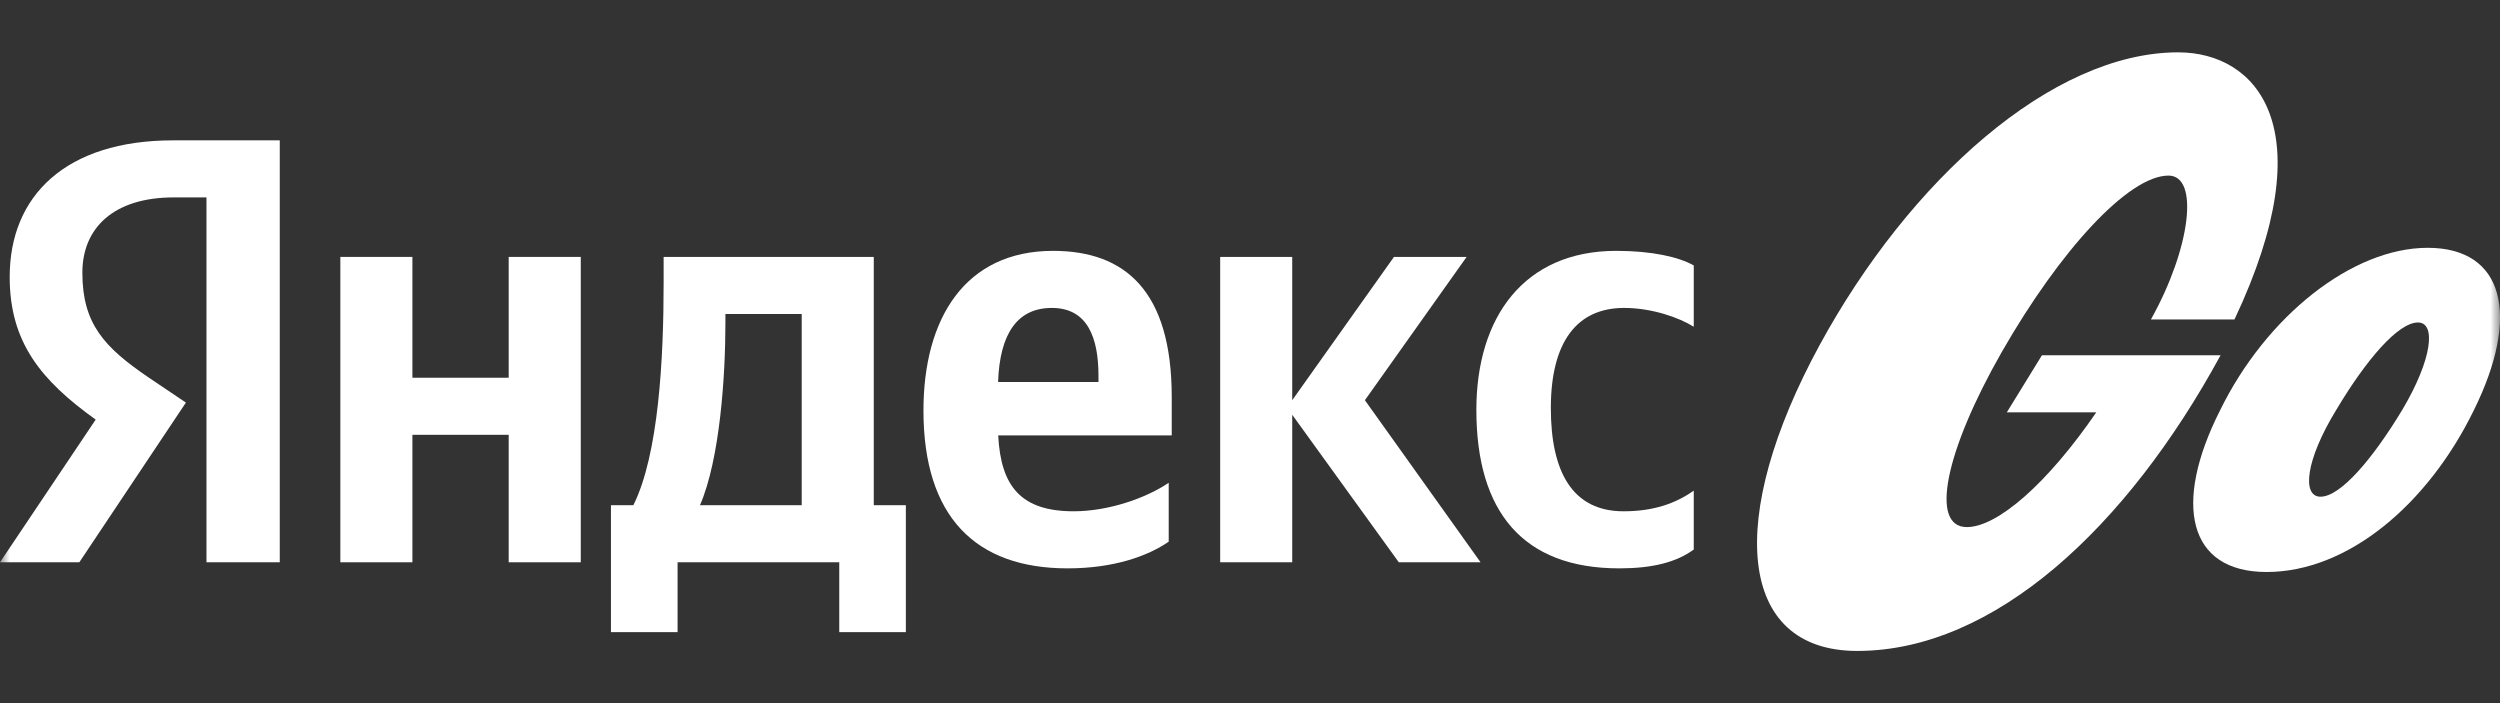
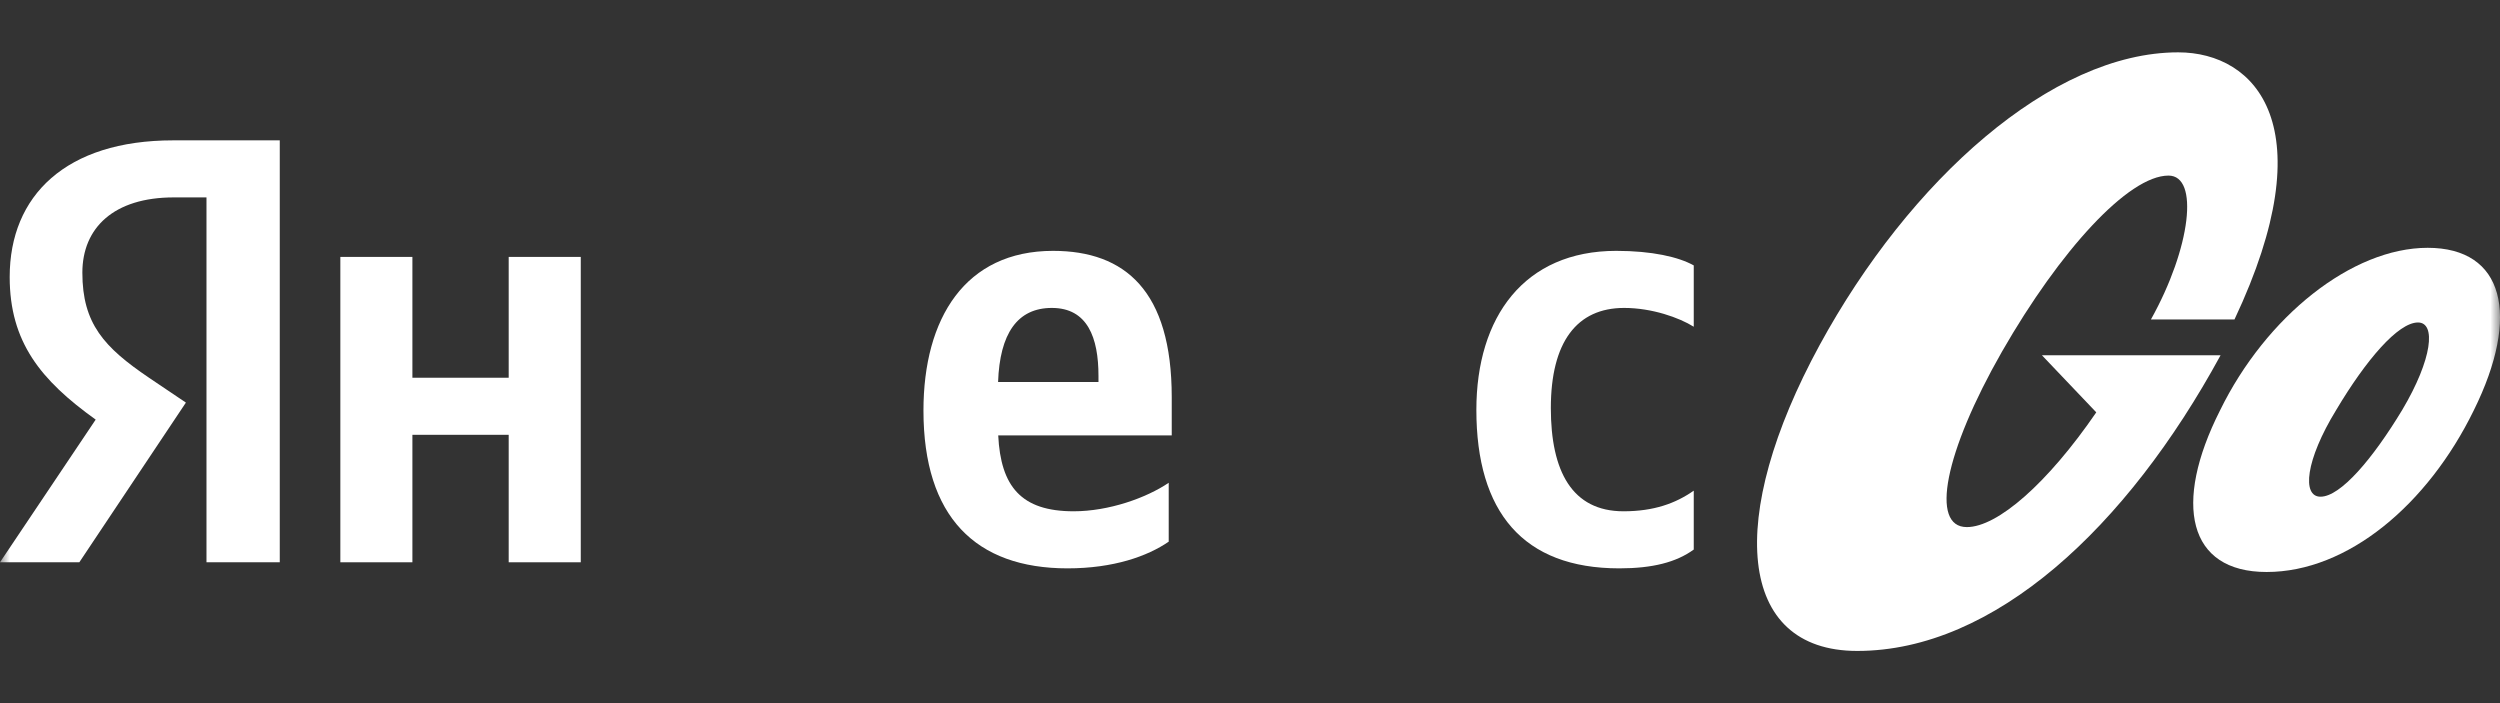
<svg xmlns="http://www.w3.org/2000/svg" width="128" height="36" viewBox="0 0 128 36" fill="none">
  <rect x="0" y="0" width="128" height="36" fill="#333333" stroke="none" />
  <g clip-path="url(#clip0_2134_623)">
    <mask id="mask0_2134_623" style="mask-type:luminance" maskUnits="userSpaceOnUse" x="0" y="0" width="128" height="36">
      <path d="M128 0H0V36H128V0Z" fill="white" />
    </mask>
    <g mask="url(#mask0_2134_623)">
      <path fill-rule="evenodd" clip-rule="evenodd" d="M113.663 21.018C111.245 25.805 112.02 29.286 116.05 29.286C120.205 29.286 124.297 25.836 126.654 21.018C129.072 16.138 128.204 12.688 124.297 12.688C120.422 12.688 116.019 16.2 113.663 21.018ZM123.801 16.511C124.731 16.511 124.545 18.376 122.995 20.987C121.476 23.504 119.833 25.431 118.81 25.431C117.849 25.431 118.035 23.567 119.616 20.987C121.135 18.438 122.778 16.511 123.801 16.511Z" fill="white" />
-       <path d="M110.128 16.356C112.174 12.688 112.608 8.99 111.027 8.99C108.98 8.99 105.477 12.813 102.501 18.004C99.555 23.163 98.811 26.987 100.702 26.987C102.273 26.987 104.837 24.746 107.329 21.112H102.749L104.547 18.19H113.693C108.887 27.018 102.097 33.328 95.09 33.328C88.921 33.328 88.362 26.489 93.168 17.662C97.757 9.238 105.043 2.68 111.523 2.68C115.522 2.68 119.057 6.503 114.406 16.356H110.128Z" fill="white" />
+       <path d="M110.128 16.356C112.174 12.688 112.608 8.99 111.027 8.99C108.98 8.99 105.477 12.813 102.501 18.004C99.555 23.163 98.811 26.987 100.702 26.987C102.273 26.987 104.837 24.746 107.329 21.112L104.547 18.19H113.693C108.887 27.018 102.097 33.328 95.09 33.328C88.921 33.328 88.362 26.489 93.168 17.662C97.757 9.238 105.043 2.68 111.523 2.68C115.522 2.68 119.057 6.503 114.406 16.356H110.128Z" fill="white" />
      <path d="M14.324 28.788H10.572V10.107H8.898C5.829 10.107 4.217 11.662 4.217 13.962C4.217 16.573 5.333 17.785 7.627 19.339L9.518 20.613L4.062 28.788H0L4.899 21.484C2.077 19.463 0.496 17.505 0.496 14.179C0.496 10.014 3.379 7.186 8.867 7.186H14.324V28.788Z" fill="white" />
      <path d="M86.72 28.137C85.821 28.789 84.612 29.1 82.907 29.1C77.977 29.1 75.59 26.209 75.59 20.987C75.59 16.232 78.039 12.844 82.752 12.844C84.581 12.844 85.945 13.155 86.72 13.59V16.729C85.976 16.263 84.581 15.766 83.155 15.766C80.737 15.766 79.403 17.506 79.403 20.894C79.403 24.127 80.488 26.178 83.124 26.178C84.674 26.178 85.79 25.774 86.72 25.122V28.137Z" fill="white" />
-       <path d="M75.805 28.789H71.619L66.162 21.236V28.789H62.473V13.154H66.162V20.49L71.371 13.154H75.091L69.883 20.49L75.805 28.789Z" fill="white" />
      <path fill-rule="evenodd" clip-rule="evenodd" d="M51.109 22.293H59.993V20.335C59.993 14.895 57.606 12.844 53.916 12.844C49.42 12.844 47.281 16.294 47.281 21.019C47.281 26.458 49.948 29.1 54.66 29.1C57.017 29.1 58.753 28.479 59.838 27.733V24.718C58.691 25.495 56.769 26.178 54.97 26.178C52.282 26.178 51.238 24.908 51.109 22.293ZM51.102 19.558C51.188 17.083 52.088 15.766 53.854 15.766C55.683 15.766 56.242 17.289 56.242 19.247V19.558H51.102Z" fill="white" />
-       <path fill-rule="evenodd" clip-rule="evenodd" d="M44.737 25.867H46.38V32.364H42.97V28.789H34.692V32.364H31.281V25.867H32.428C33.731 23.256 33.978 18.314 33.978 14.491V13.154H44.737V25.867ZM35.839 25.867H41.048V16.076H37.141V16.542C37.141 19.247 36.862 23.505 35.839 25.867Z" fill="white" />
      <path d="M26.045 19.34V13.154H29.735V28.789H26.045V22.262H21.115V28.789H17.426V13.154H21.115V19.34H26.045Z" fill="white" />
    </g>
  </g>
  <defs>
    <clipPath id="clip0_2134_623">
      <rect width="128" height="36" fill="white" />
    </clipPath>
  </defs>
</svg>